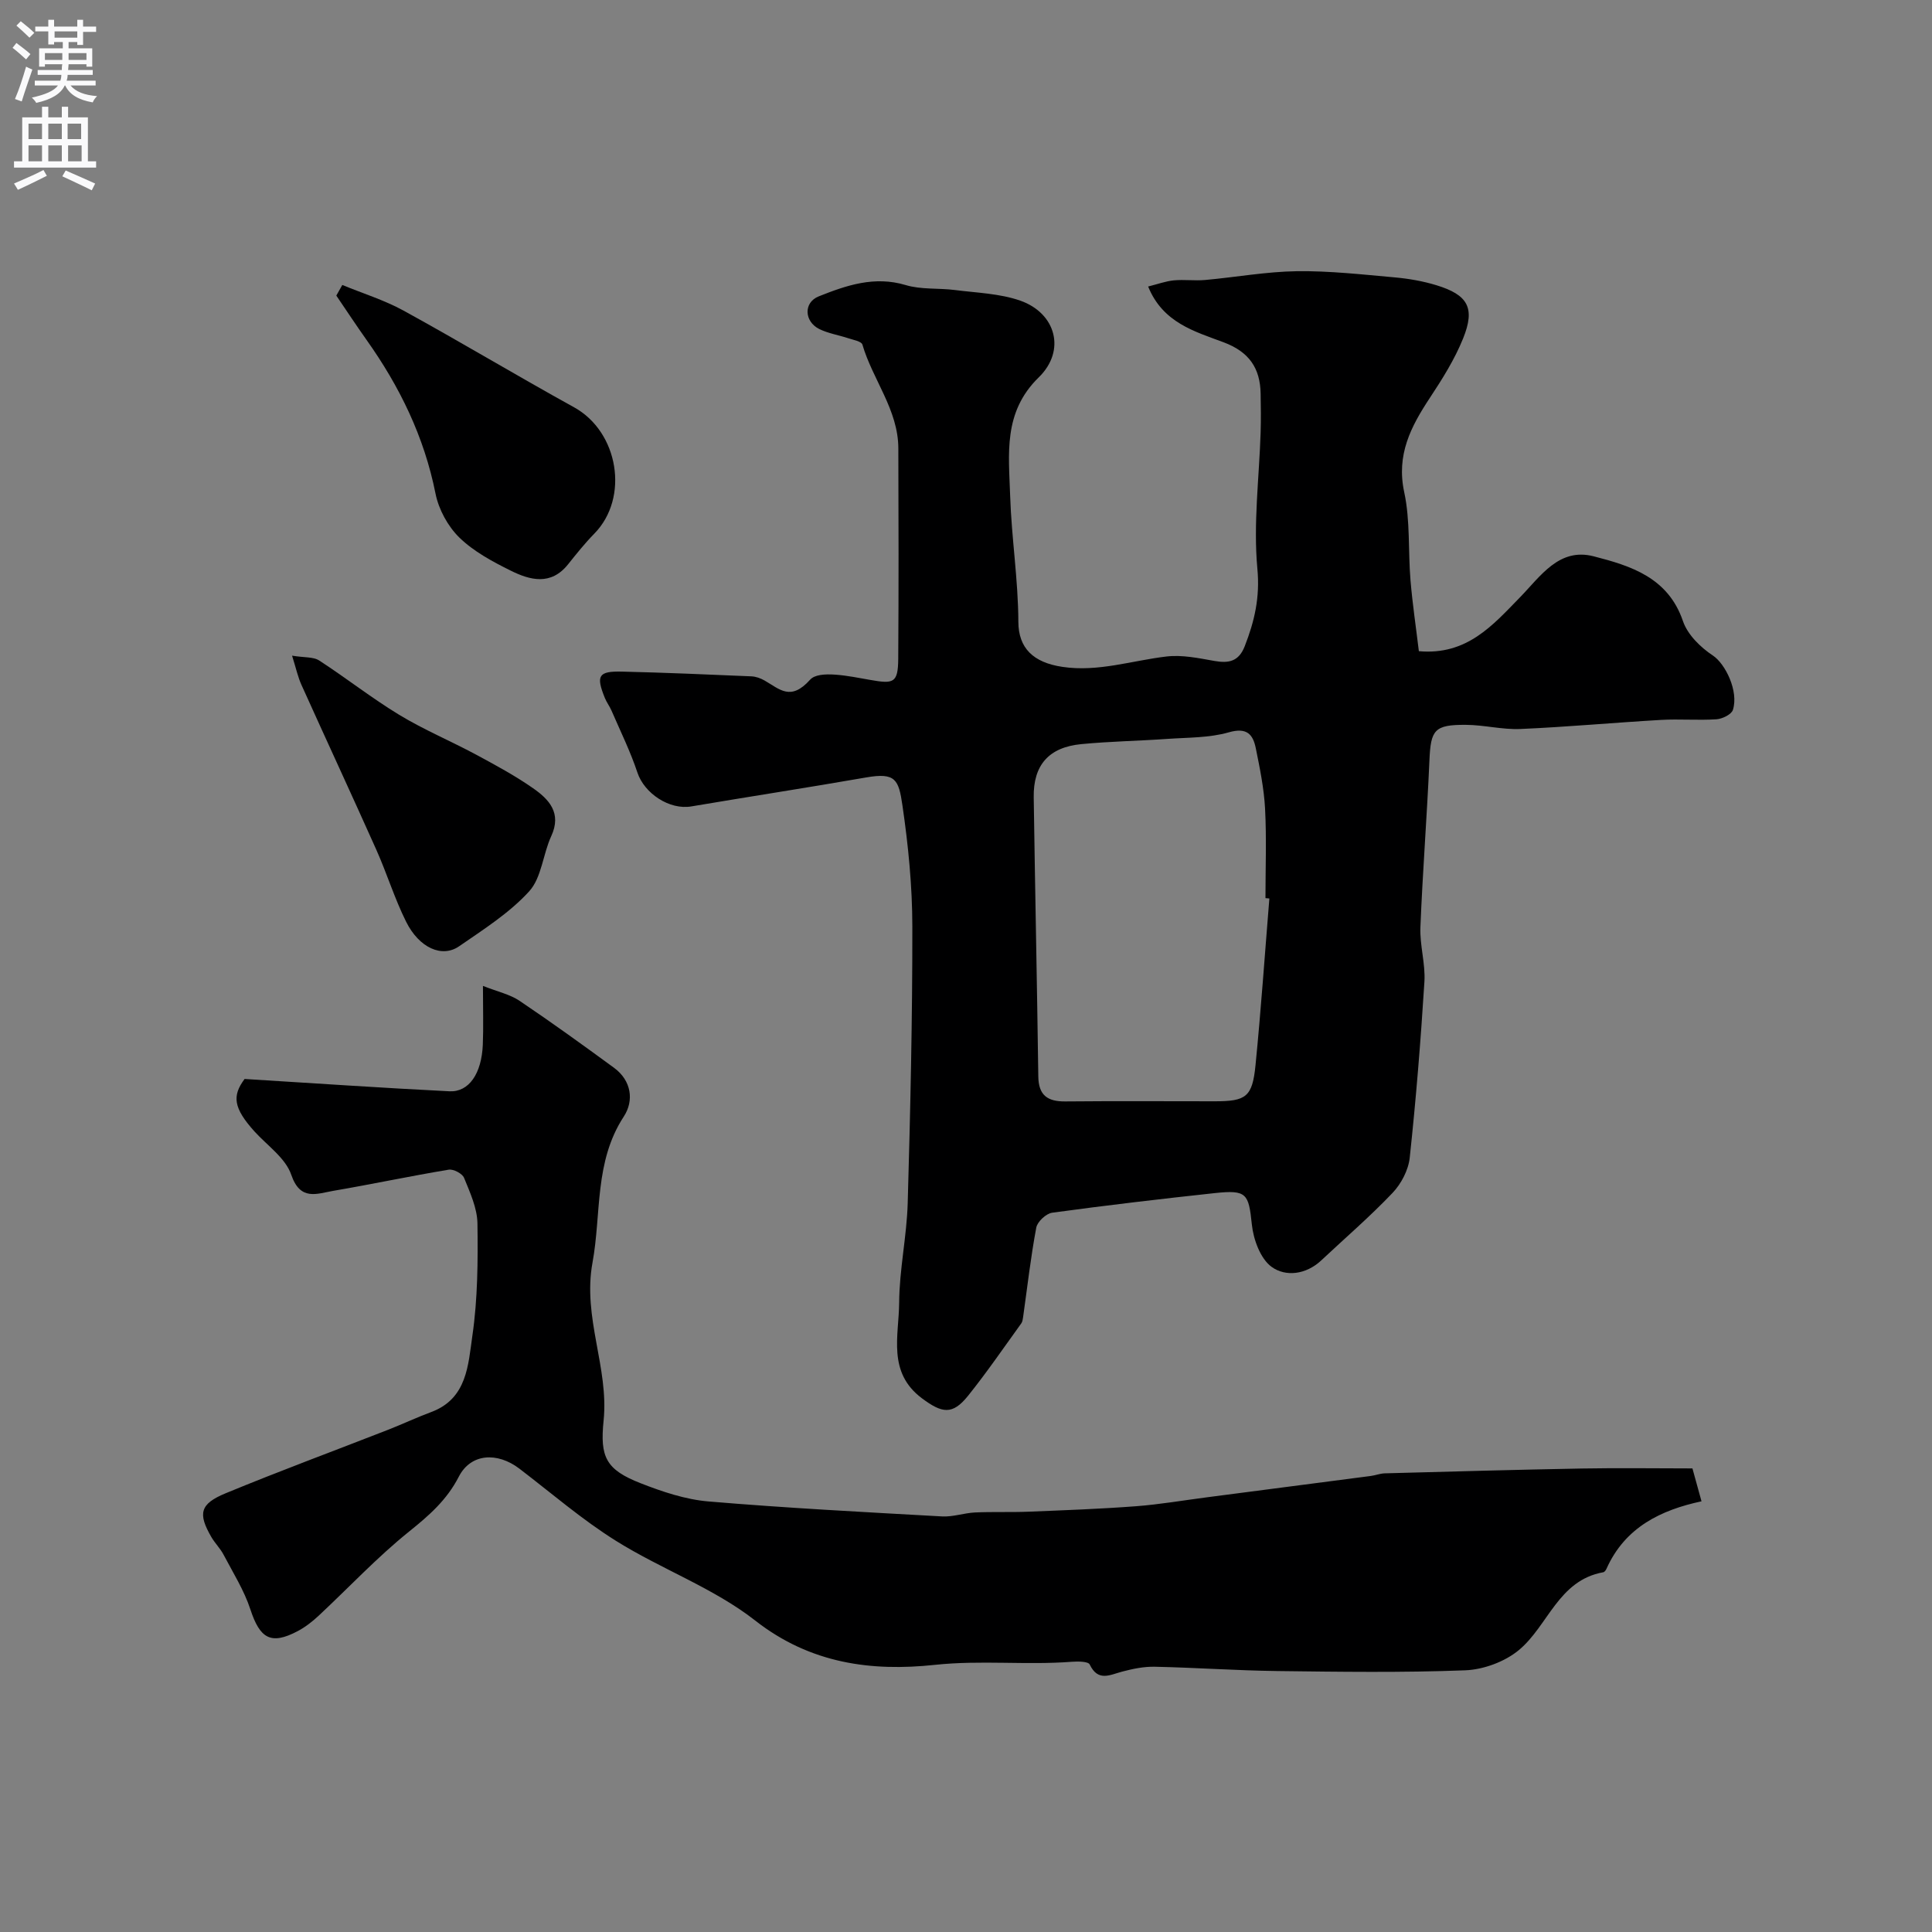
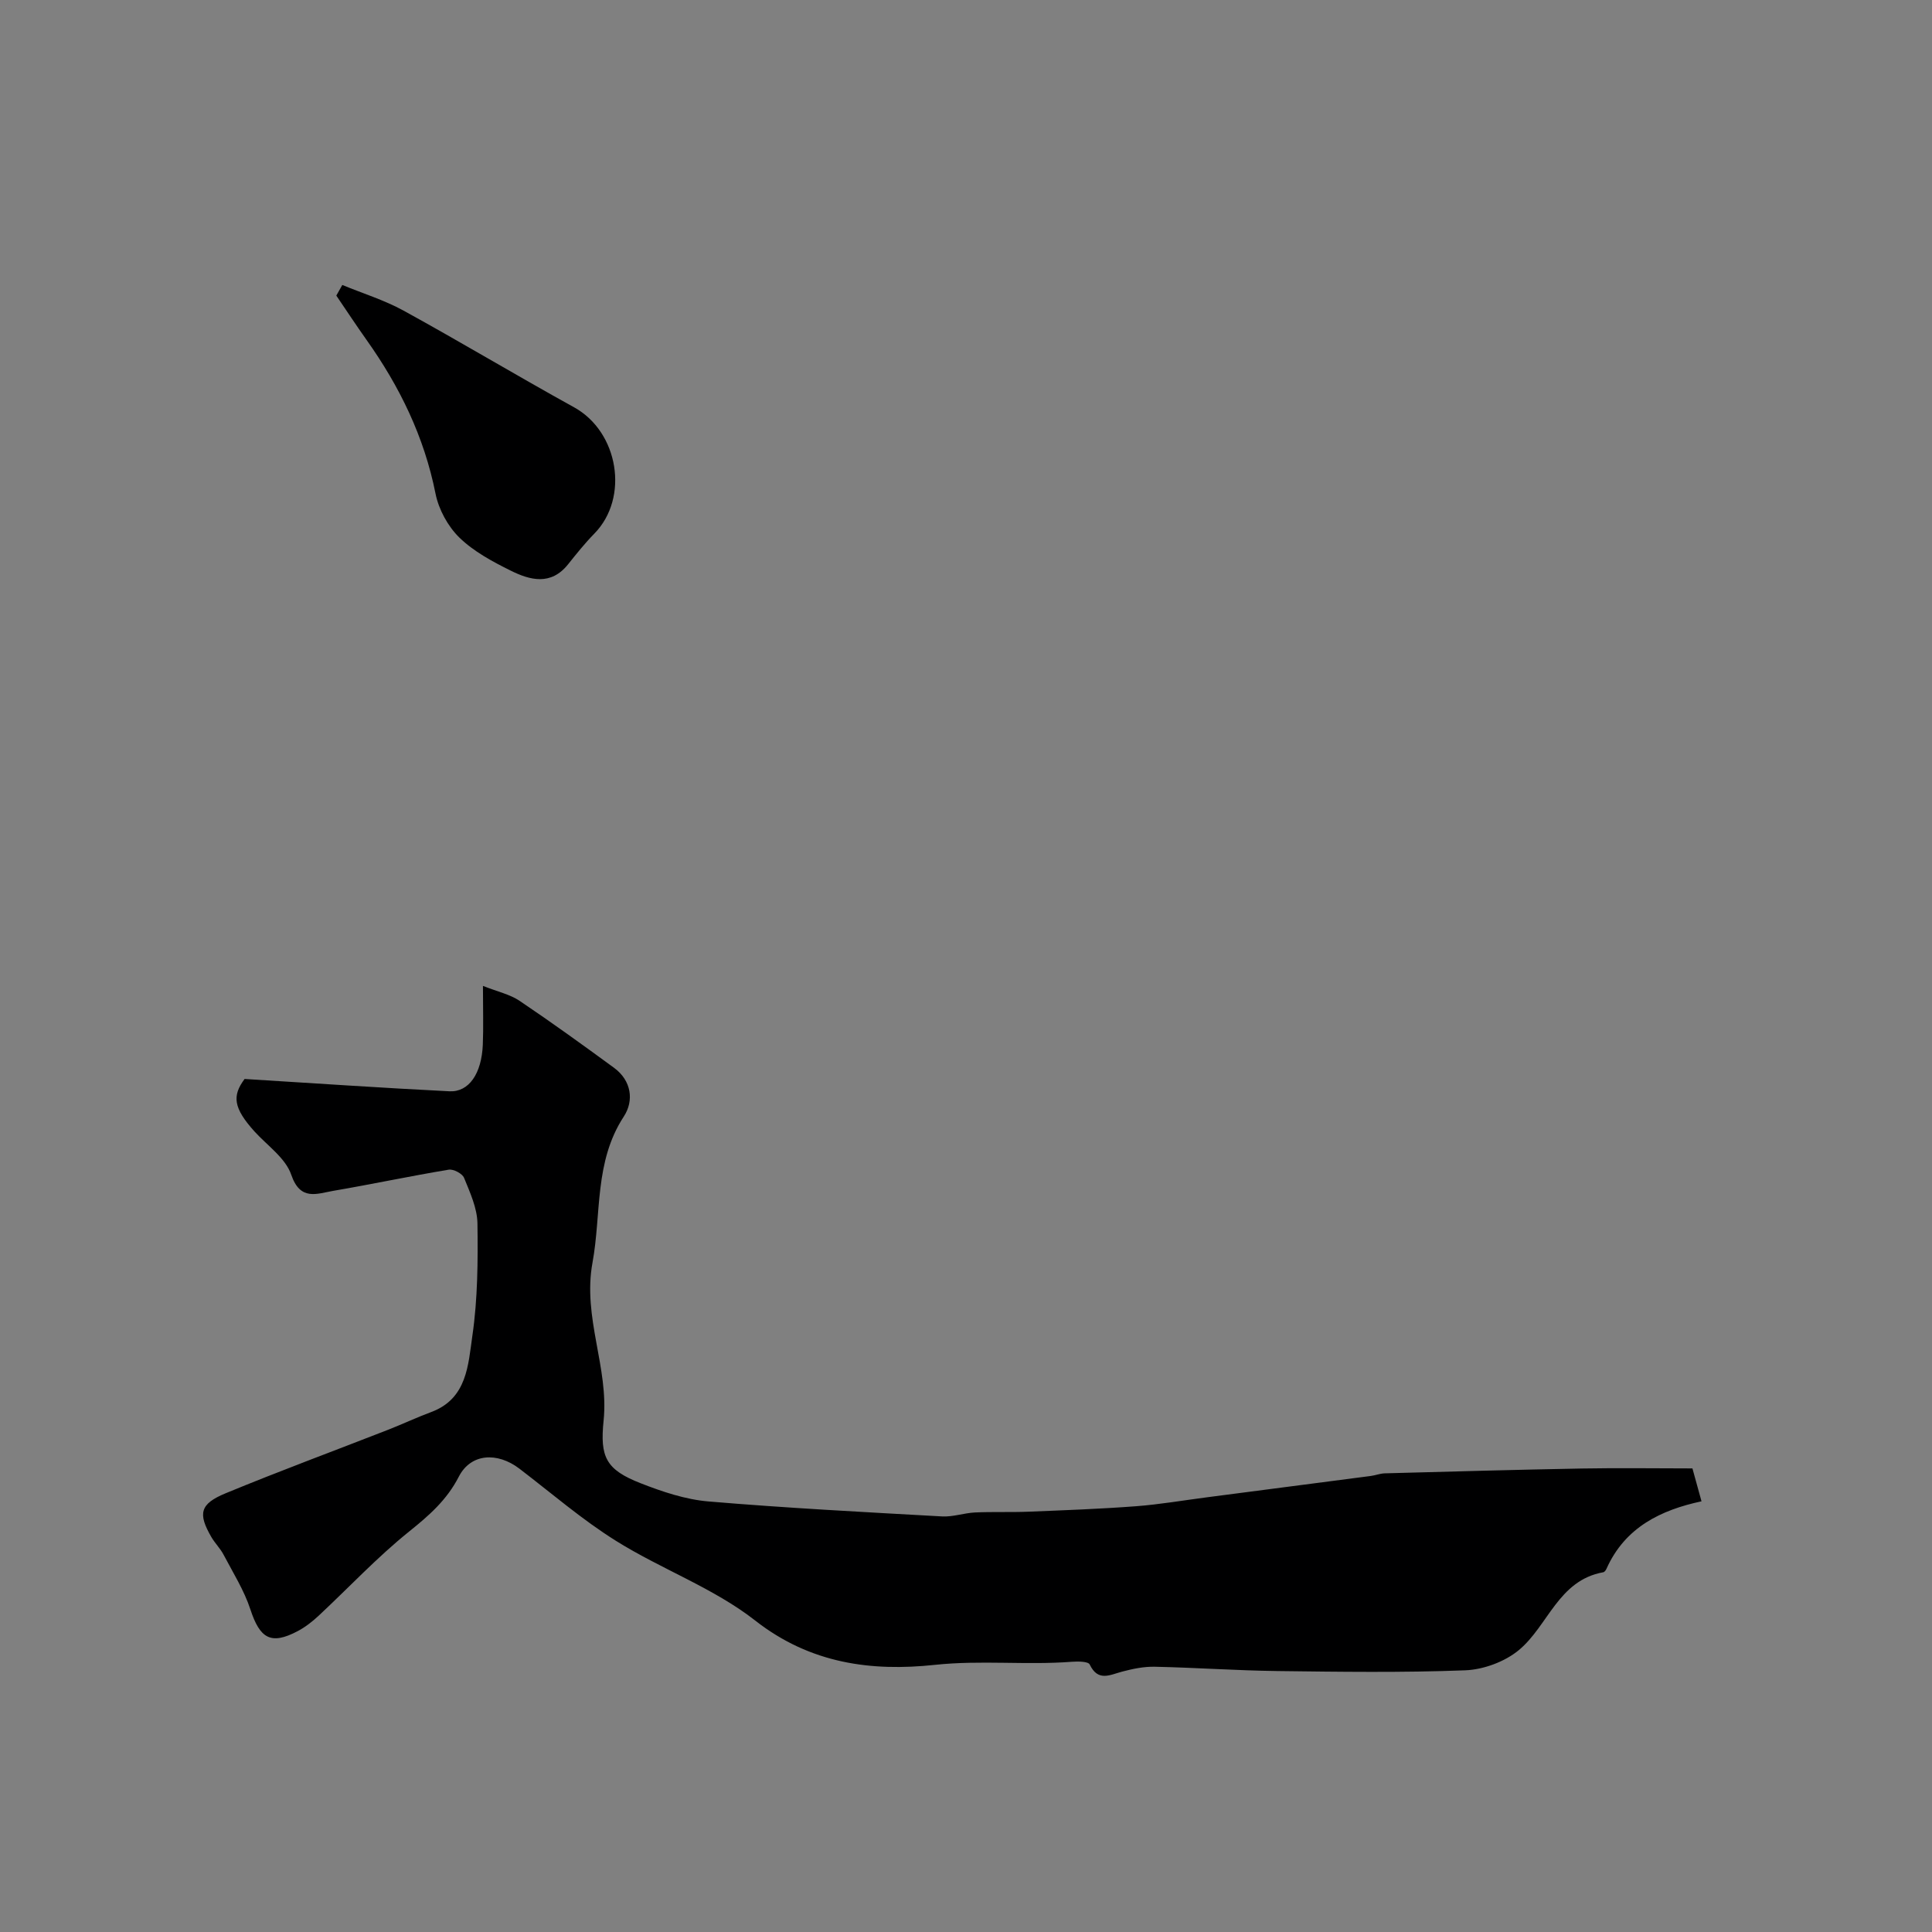
<svg xmlns="http://www.w3.org/2000/svg" enable-background="new 0 0 400 400" viewBox="0 0 400 400">
  <rect x="0" y="0" width="400" height="400" fill="#808080" stroke="none" />
  <g fill="#000001">
-     <path d="m237.71 59.32c1.97-.49 3.61-1.1 5.29-1.27 2.15-.21 4.34.11 6.49-.08 6.34-.57 12.67-1.73 19.01-1.82 6.75-.09 13.52.68 20.27 1.28 2.9.26 5.83.77 8.61 1.62 6.56 2 8.09 4.71 5.54 11.02-1.74 4.32-4.29 8.38-6.88 12.3-3.95 5.98-6.98 11.79-5.31 19.54 1.27 5.9.79 12.17 1.3 18.26.41 4.85 1.13 9.67 1.73 14.65 9.95.89 15.3-5.38 20.88-11.09 4.3-4.4 8.12-10.41 15.32-8.55 7.66 1.97 15.4 4.37 18.48 13.42.95 2.79 3.62 5.42 6.18 7.11 2.59 1.71 5.39 7.39 4.16 11.26-.3.95-2.19 1.87-3.41 1.95-3.82.25-7.67-.09-11.49.13-9.71.56-19.39 1.46-29.1 1.88-3.74.16-7.53-.84-11.3-.86-6.52-.04-7.26 1.05-7.53 7.33-.5 11.53-1.41 23.05-1.87 34.58-.15 3.74 1.06 7.55.83 11.28-.76 12.16-1.74 24.31-3.04 36.42-.27 2.56-1.76 5.41-3.56 7.3-4.67 4.91-9.83 9.35-14.78 13.99-3.13 2.93-7.35 3.43-10.26 1.32-2.32-1.69-3.77-5.67-4.09-8.79-.67-6.36-1.02-7.2-7.69-6.48-11.23 1.21-22.46 2.53-33.65 4.06-1.25.17-3.06 1.85-3.29 3.08-1.15 6.11-1.85 12.31-2.72 18.48-.07.47-.13 1-.39 1.36-3.64 5.03-7.15 10.17-11.03 15-3.21 3.99-5.35 3.63-9.55.49-7.18-5.38-4.75-12.94-4.7-19.76.04-6.87 1.57-13.73 1.77-20.61.55-19.1.98-38.2.96-57.3-.01-8.37-.84-16.79-2.05-25.07-.78-5.34-1.42-6.85-7.5-5.79-12.05 2.1-24.15 3.96-36.21 6-4.54.77-9.73-2.7-11.16-7.01-1.46-4.39-3.53-8.58-5.37-12.84-.39-.9-1.01-1.7-1.37-2.6-1.88-4.64-1.35-5.58 3.59-5.46 8.92.21 17.84.6 26.76.98.92.04 1.9.4 2.71.86 3.15 1.8 5.4 4.33 9.43-.16 1.86-2.08 8.23-.71 12.4.03 4.88.86 5.81.7 5.85-4.37.1-14.53.07-29.06.02-43.59-.03-7.97-5.31-14.18-7.44-21.46-.2-.67-1.88-.96-2.92-1.31-1.99-.66-4.13-.99-5.99-1.9-3.15-1.56-3.32-5.5-.13-6.77 5.72-2.28 11.52-4.28 18-2.34 3.22.97 6.83.59 10.23 1.03 4.52.58 9.24.71 13.48 2.19 7.39 2.58 9.54 10.34 3.84 15.89-7.43 7.25-6.19 15.9-5.92 24.5.28 8.72 1.67 17.41 1.7 26.11.02 5.42 3.05 8.43 9.13 9.33 7.41 1.1 14.38-1.31 21.55-2.15 3.23-.38 6.64.34 9.9.92 3 .53 5.06.11 6.29-3.05 2.02-5.18 3.17-10.08 2.62-16-.87-9.32.37-18.84.67-28.28.08-2.66.05-5.33 0-8-.09-5.31-2.4-8.67-7.66-10.64-5.96-2.24-12.59-4.03-15.63-11.55zm25.1 126.7c-.27-.02-.54-.04-.81-.07 0-6.17.24-12.34-.08-18.49-.22-4.21-1.08-8.4-1.92-12.54-.59-2.9-1.86-4.37-5.59-3.3-4.04 1.16-8.45 1.06-12.72 1.36-5.93.42-11.88.51-17.79 1.08-6.75.64-9.98 4.33-9.88 11.01.28 19.27.69 38.53.95 57.8.05 3.91 1.92 5.2 5.58 5.17 10.33-.1 20.66-.03 30.99-.03 6.45 0 7.75-.9 8.4-7.47 1.14-11.5 1.93-23.01 2.87-34.52z" />
    <path d="m50.64 223.39c14.65.9 28.53 1.86 42.42 2.55 4.03.2 6.65-3.67 6.9-9.63.15-3.63.03-7.28.03-12.19 3.06 1.21 5.59 1.75 7.58 3.09 6.63 4.46 13.1 9.14 19.55 13.86 3.65 2.67 4.16 6.83 2.04 10.08-6.15 9.41-4.63 20.1-6.49 30.27-2.09 11.39 3.42 21.72 2.3 32.69-.77 7.52.43 10.15 7.67 12.98 4.5 1.76 9.29 3.37 14.05 3.77 16.1 1.36 32.24 2.2 48.38 3.1 2.24.12 4.52-.71 6.79-.82 3.68-.17 7.38-.01 11.06-.16 7.43-.3 14.87-.57 22.28-1.13 4.89-.37 9.74-1.21 14.61-1.84 11.34-1.47 22.68-2.94 34.02-4.43.97-.13 1.92-.52 2.89-.54 13.6-.37 27.19-.75 40.79-1 7.67-.14 15.34-.02 22.89-.02.67 2.44 1.26 4.54 1.88 6.81-8.3 1.78-15.82 5.31-19.68 13.98-.13.29-.41.67-.67.71-9.31 1.67-11.39 11.05-17.45 16.1-2.91 2.42-7.32 4.05-11.13 4.2-12.98.5-25.99.31-38.98.15-8.44-.11-16.86-.71-25.3-.89-2.24-.05-4.55.43-6.74 1.01-2.56.68-4.99 2.14-6.72-1.48-.31-.64-2.43-.65-3.68-.56-9.43.73-18.83-.38-28.37.64-13.08 1.4-25.76-.22-37.17-9.15-8.63-6.76-19.45-10.64-28.85-16.52-7.03-4.39-13.38-9.89-19.99-14.94-4.6-3.51-10.08-3.18-12.56 1.65-2.49 4.85-6.16 8.04-10.29 11.36-6.63 5.33-12.49 11.61-18.73 17.43-1.31 1.22-2.77 2.36-4.34 3.19-5.54 2.92-7.81 1.55-9.79-4.5-1.3-3.96-3.6-7.61-5.56-11.34-.68-1.29-1.77-2.36-2.51-3.62-2.82-4.87-2.41-6.87 2.94-9.08 11.1-4.59 22.37-8.75 33.56-13.12 3.03-1.18 5.98-2.58 9.03-3.71 7.44-2.78 7.63-9.81 8.5-15.79 1.11-7.65 1.16-15.5 1.05-23.26-.05-3.17-1.54-6.4-2.77-9.43-.36-.89-2.21-1.86-3.19-1.69-8 1.33-15.94 3.02-23.94 4.39-3.36.58-6.78 2.14-8.65-3.34-1.18-3.45-4.94-6.03-7.61-8.96-4.38-4.87-4.66-7.37-2.05-10.87z" />
    <path d="m70.87 59c4.24 1.75 8.68 3.12 12.68 5.31 11.86 6.51 23.46 13.48 35.31 20.02 9.2 5.08 11.48 18.71 4.19 26.15-1.95 1.99-3.7 4.18-5.44 6.36-3.55 4.44-7.86 3.3-11.9 1.29-3.77-1.87-7.66-3.96-10.62-6.85-2.37-2.32-4.27-5.82-4.92-9.08-2.34-11.76-7.41-22.15-14.27-31.81-2.15-3.03-4.19-6.13-6.27-9.19.41-.73.82-1.47 1.24-2.2z" />
-     <path d="m60.47 135.75c2.57.42 4.4.22 5.6.99 5.6 3.63 10.87 7.79 16.57 11.25 5.09 3.09 10.64 5.41 15.91 8.24 4.01 2.16 8.05 4.34 11.78 6.94 3.32 2.31 6.02 5.13 3.8 9.94-1.73 3.75-1.99 8.6-4.57 11.43-4.09 4.49-9.44 7.88-14.51 11.38-3.55 2.45-8.28.33-10.98-5.11-2.38-4.78-3.96-9.95-6.14-14.84-5.09-11.39-10.35-22.71-15.48-34.09-.77-1.67-1.15-3.5-1.98-6.13z" />
  </g>
-   <path d="m2.6 9.9.8-1c.9.7 1.9 1.4 2.9 2.3l-.9 1.1c-1.1-1-2-1.8-2.8-2.4zm.5 10.6c.9-2.1 1.6-4.3 2.3-6.7.4.2.8.4 1.3.6-.7 2.1-1.5 4.3-2.2 6.6zm.3-15.2.9-.9c1 .8 2 1.6 2.8 2.4l-1 1c-.9-.9-1.8-1.7-2.7-2.5zm12.6-1.2h1.2v1.4h2.7v1.1h-2.7v2.7h-1.2v-.6h-1.8v1.3h4.9v3.8h-1.2v-.5h-3.7c0 .4-.1.9-.1 1.2h5.1v1h-5.2c0 .5-.1.9-.2 1.2h6v1h-5.2c1.1 1.3 2.9 2 5.5 2.2-.4.4-.7.8-.9 1.3-2.9-.5-4.8-1.6-5.7-3.5h-.1c-.8 1.7-2.7 2.9-5.9 3.6-.2-.4-.6-.8-.9-1.1 2.8-.6 4.6-1.4 5.4-2.5h-4.8v-1h5.3c.1-.3.2-.7.2-1.2h-4.9v-1h5c0-.4 0-.8.1-1.2h-3.6v.5h-1.2v-3.8h4.9v-1.3h-1.8v.5h-1.2v-2.7h-2.7v-1h2.7v-1.4h1.2v1.4h4.8zm-6.7 8.3h3.6c0-.4 0-.9 0-1.4h-3.6zm1.9-4.6h4.8v-1.3h-4.7v1.3zm6.7 3.2h-3.7v1.4h3.7v-2.4z" fill="#fafafb" />
-   <path d="m8.7 22.1h1.3v2.2h2.8v-2.2h1.3v2.2h4.1v9.1h1.7v1.3h-17v-1.3h1.7v-9.1h4.1zm.3 13.1.7 1.2c-1.8.9-3.8 1.9-6 2.9-.2-.4-.5-.8-.8-1.3 2.3-1 4.4-1.9 6.1-2.8zm-3.1-6.4h2.8v-3.2h-2.8zm0 4.6h2.8v-3.3h-2.8zm4.1-4.6h2.8v-3.2h-2.8zm0 4.6h2.8v-3.3h-2.8zm3.6 1.9c2.1.9 4.1 1.8 6.1 2.7l-.7 1.4c-2.2-1.1-4.2-2-6.1-2.9zm3.2-9.7h-2.8v3.2h2.8zm-2.7 7.8h2.8v-3.3h-2.8z" fill="#fafafb" />
</svg>